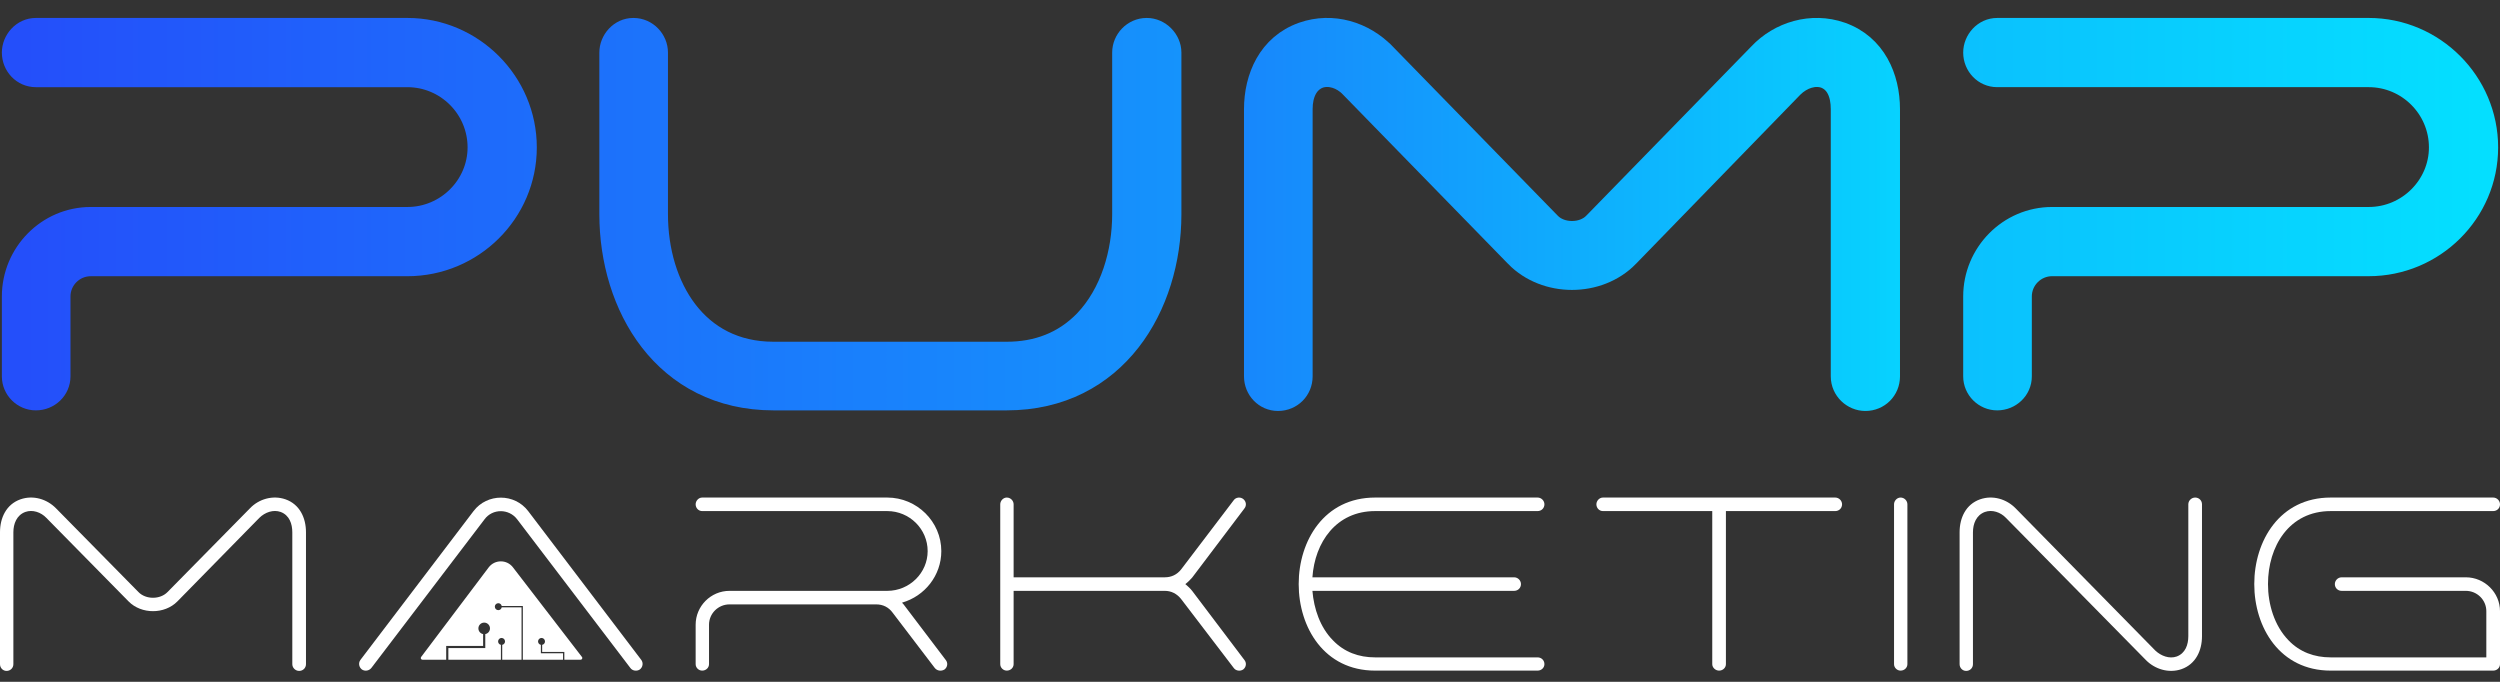
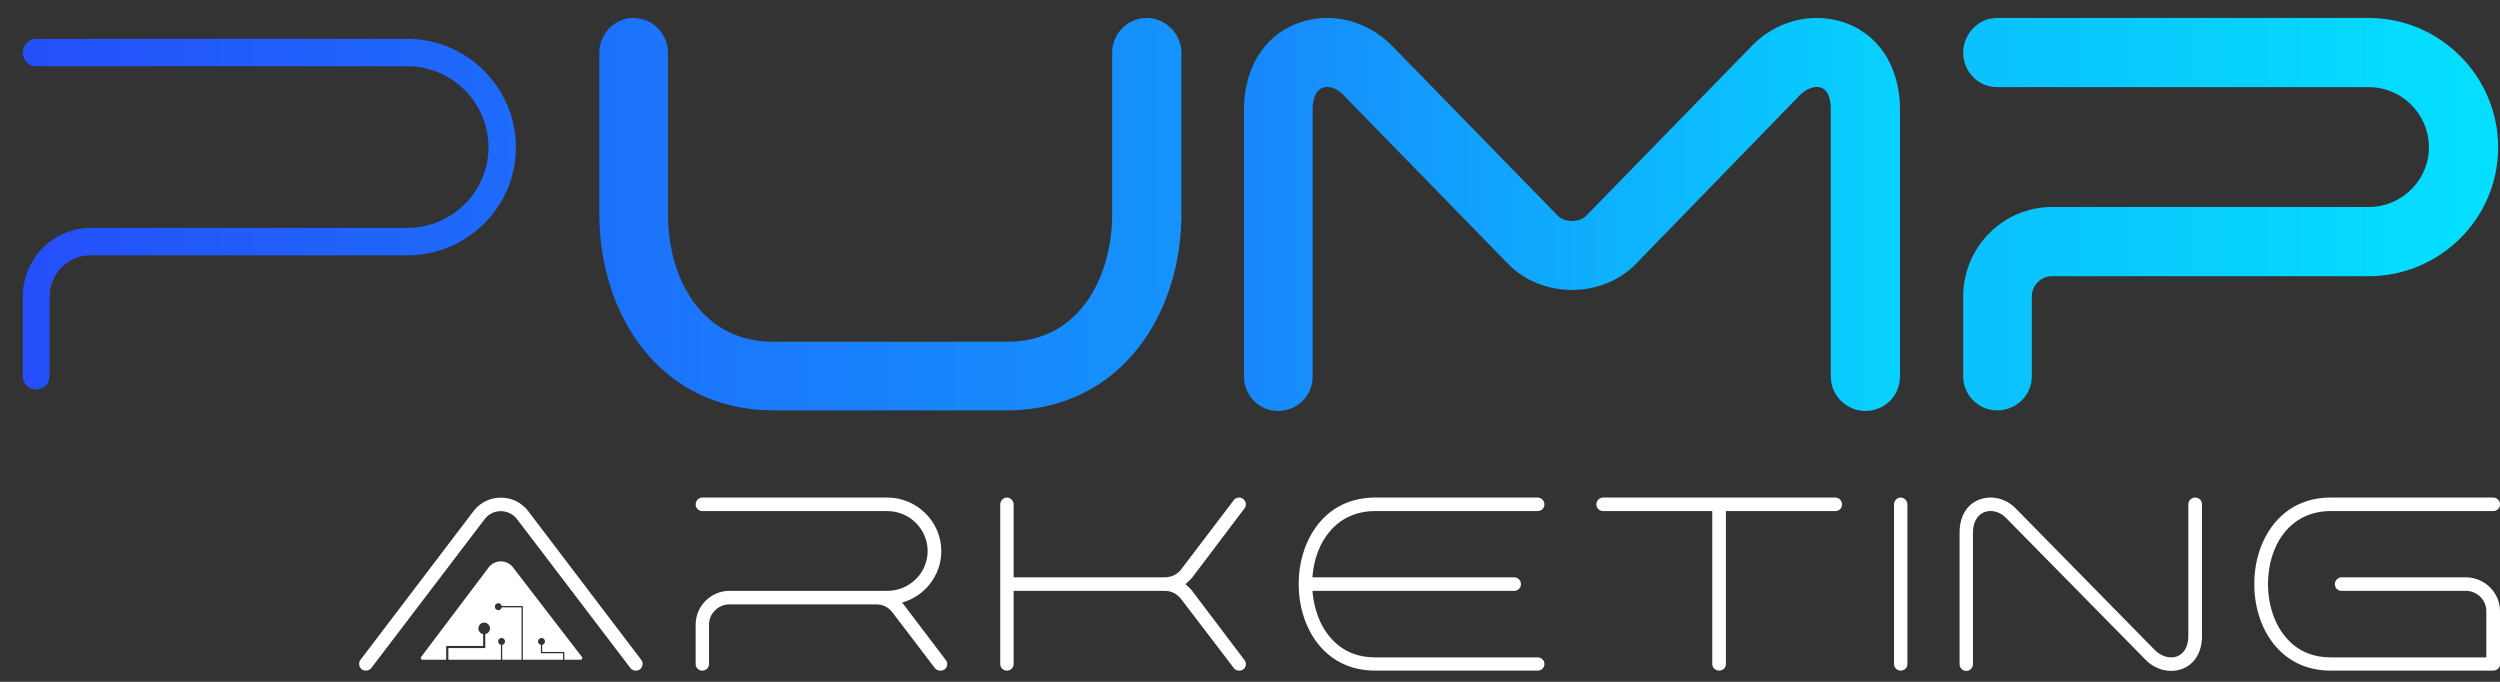
<svg xmlns="http://www.w3.org/2000/svg" width="143" height="39" viewBox="0 0 143 39" fill="none">
  <rect x="0" y="0" width="143" height="39" fill="#333333" stroke="none" />
  <g id="Group 19">
    <g id="Group 18">
      <g id="Group 14">
        <g id="marketing">
          <path id="Vector" d="M142.218 37.215V34.959C142.218 34.319 141.692 33.797 141.046 33.797H136.543H135.829H133.943C133.723 33.797 133.553 33.629 133.553 33.41C133.553 33.208 133.723 33.022 133.943 33.022H135.829H136.543H141.046C142.116 33.022 143 33.898 143 34.959V37.215V37.989C143 38.191 142.83 38.359 142.609 38.359H139.958H137.002H133.315C127.487 38.359 127.487 28.46 133.315 28.46H137.002H139.958H142.609C142.83 28.46 143 28.645 143 28.847C143 29.066 142.83 29.234 142.609 29.234H139.958H137.002H133.315C130.936 29.234 129.729 31.255 129.729 33.41C129.729 34.554 130.086 35.783 130.902 36.625C131.548 37.299 132.38 37.602 133.315 37.602H137.002H139.958H142.218V37.215Z" fill="white" />
          <path id="Vector_2" d="M125.954 30.228V33.41V36.389C125.954 37.214 125.597 37.989 124.782 38.275C124.051 38.528 123.252 38.275 122.743 37.753L114.74 29.622C114.434 29.302 113.958 29.133 113.533 29.285C113.04 29.47 112.853 29.958 112.853 30.447V33.426V36.608V37.989C112.853 38.208 112.684 38.376 112.463 38.376C112.259 38.376 112.089 38.208 112.089 37.989V36.676V33.426V30.447C112.089 29.622 112.446 28.847 113.261 28.561C113.992 28.308 114.773 28.544 115.3 29.083L123.286 37.214C123.609 37.517 124.085 37.703 124.51 37.551C125.003 37.366 125.172 36.878 125.172 36.389V33.41V30.261V28.847C125.172 28.628 125.359 28.46 125.563 28.46C125.784 28.46 125.954 28.628 125.954 28.847V30.228Z" fill="white" />
          <path id="Vector_3" d="M108.713 28.46C108.934 28.46 109.103 28.645 109.103 28.847V37.989C109.103 38.191 108.934 38.359 108.713 38.359C108.509 38.359 108.339 38.191 108.339 37.989V28.847C108.339 28.645 108.509 28.46 108.713 28.46Z" fill="white" />
          <path id="Vector_4" d="M98.332 28.46H104.975C105.196 28.46 105.366 28.645 105.366 28.847C105.366 29.066 105.196 29.234 104.975 29.234H98.722V37.989C98.722 38.191 98.552 38.359 98.332 38.359C98.128 38.359 97.941 38.191 97.941 37.989V29.234H91.688C91.484 29.234 91.314 29.066 91.314 28.847C91.314 28.645 91.484 28.46 91.688 28.46H98.332Z" fill="white" />
          <path id="Vector_5" d="M81.001 33.022H83.974H86.608C86.829 33.022 86.999 33.208 86.999 33.41C86.999 33.629 86.829 33.797 86.608 33.797H83.974H81.001H80.763H75.07C75.155 34.824 75.512 35.885 76.243 36.625C76.889 37.299 77.721 37.602 78.656 37.602H82.343H85.299H87.95C88.171 37.602 88.341 37.77 88.341 37.989C88.341 38.191 88.171 38.359 87.95 38.359H85.299H82.343H78.656C72.828 38.359 72.828 28.46 78.656 28.46H82.343H85.299L87.95 28.46C88.171 28.46 88.341 28.645 88.341 28.847C88.341 29.066 88.171 29.234 87.95 29.234L85.299 29.234H82.343H78.656C76.43 29.234 75.206 31.019 75.07 33.022H80.763H81.001Z" fill="white" />
          <path id="Vector_6" d="M57.588 28.46C57.809 28.46 57.979 28.645 57.979 28.847V33.022H59.287H66.628C67.001 33.022 67.324 32.871 67.562 32.568L70.57 28.611C70.689 28.443 70.944 28.41 71.114 28.544C71.283 28.679 71.317 28.915 71.181 29.083L68.191 33.039C68.072 33.174 67.936 33.309 67.8 33.41C67.936 33.528 68.072 33.645 68.191 33.797L71.181 37.753C71.317 37.922 71.283 38.157 71.114 38.292C70.944 38.41 70.689 38.376 70.57 38.208L67.562 34.268C67.324 33.965 67.001 33.797 66.628 33.797H59.287H57.979V37.989C57.979 38.191 57.809 38.359 57.588 38.359C57.384 38.359 57.214 38.191 57.214 37.989V28.847C57.214 28.645 57.384 28.46 57.588 28.46Z" fill="white" />
          <path id="Vector_7" d="M39.791 35.733C39.791 34.672 40.658 33.797 41.728 33.797H47.438H50.122H50.751C52.025 33.797 53.062 32.77 53.062 31.524C53.062 30.261 52.025 29.234 50.751 29.234H40.165C39.961 29.234 39.791 29.066 39.791 28.847C39.791 28.645 39.961 28.46 40.165 28.46H50.751C52.45 28.46 53.843 29.84 53.843 31.524C53.843 32.921 52.892 34.1 51.6 34.47C51.617 34.504 51.651 34.538 51.685 34.571L54.098 37.753C54.234 37.922 54.2 38.157 54.03 38.292C53.843 38.41 53.605 38.376 53.469 38.208L51.057 35.043C50.836 34.74 50.513 34.571 50.122 34.571H47.438H41.728C41.083 34.571 40.556 35.093 40.556 35.733V37.989C40.556 38.191 40.386 38.359 40.165 38.359C39.961 38.359 39.791 38.191 39.791 37.989V35.733Z" fill="white" />
          <path id="Vector_8" d="M20.612 37.753L27.086 29.235C27.867 28.208 29.43 28.208 30.212 29.235L36.686 37.753C36.805 37.922 36.771 38.157 36.601 38.292C36.431 38.41 36.176 38.376 36.057 38.208L29.583 29.706C29.108 29.083 28.173 29.083 27.714 29.706L21.241 38.208C21.105 38.376 20.867 38.41 20.697 38.292C20.527 38.157 20.493 37.922 20.612 37.753Z" fill="white" />
-           <path id="Vector_9" d="M17.502 37.063V37.989C17.502 38.208 17.331 38.376 17.111 38.376C16.907 38.376 16.72 38.208 16.72 37.989V37.063V34.942V30.447C16.72 29.958 16.55 29.47 16.057 29.285C15.632 29.133 15.157 29.302 14.834 29.622L10.144 34.403C9.413 35.144 8.088 35.144 7.357 34.403L2.651 29.622C2.345 29.302 1.869 29.133 1.444 29.285C0.952 29.47 0.765 29.958 0.765 30.447V34.942V37.467V37.989C0.765 38.208 0.595 38.376 0.374 38.376C0.17 38.376 0 38.208 0 37.989V37.517V34.942V30.447C0 29.622 0.357 28.847 1.172 28.561C1.903 28.308 2.685 28.544 3.211 29.083L7.918 33.864C8.343 34.302 9.159 34.302 9.583 33.864L14.29 29.083C14.8 28.544 15.598 28.308 16.329 28.561C17.145 28.847 17.502 29.622 17.502 30.447V34.942V37.063Z" fill="white" />
        </g>
      </g>
    </g>
    <g id="pump">
      <path id="Vector_10" d="M113.49 16.957C113.49 14.808 115.23 13.034 117.378 13.034H135.491C138.049 13.034 140.129 10.954 140.129 8.43C140.129 5.871 138.049 3.791 135.491 3.791H114.24C113.831 3.791 113.49 3.45 113.49 3.006C113.49 2.597 113.831 2.222 114.24 2.222H135.491C138.902 2.222 141.699 5.019 141.699 8.43C141.699 11.841 138.902 14.603 135.491 14.603H117.378C116.082 14.603 115.025 15.661 115.025 16.957V21.528C115.025 21.937 114.684 22.278 114.24 22.278C113.831 22.278 113.49 21.937 113.49 21.528V16.957Z" fill="url(#paint0_linear_51_58)" />
      <path id="Vector_11" d="M107.485 19.652V21.528C107.485 21.971 107.144 22.313 106.7 22.313C106.291 22.313 105.916 21.971 105.916 21.528V19.652V15.354V6.247C105.916 5.258 105.575 4.269 104.585 3.893C103.733 3.586 102.778 3.928 102.13 4.576L92.715 14.263C91.249 15.764 88.588 15.764 87.121 14.263L77.673 4.576C77.059 3.928 76.104 3.586 75.251 3.893C74.262 4.269 73.887 5.258 73.887 6.247V15.354V20.471V21.528C73.887 21.971 73.546 22.313 73.102 22.313C72.693 22.313 72.352 21.971 72.352 21.528V20.573V15.354V6.247C72.352 4.576 73.068 3.007 74.706 2.427C76.172 1.915 77.741 2.393 78.799 3.484L88.247 13.171C89.1 14.058 90.737 14.058 91.59 13.171L101.038 3.484C102.061 2.393 103.664 1.915 105.131 2.427C106.768 3.007 107.485 4.576 107.485 6.247V15.354V19.652Z" fill="url(#paint1_linear_51_58)" />
-       <path id="Vector_12" d="M57.581 20.743C59.457 20.743 61.128 20.129 62.458 18.765C64.096 17.059 64.812 14.569 64.812 12.25V3.006C64.812 2.597 65.153 2.222 65.596 2.222C66.006 2.222 66.381 2.597 66.381 3.006V12.25C66.381 17.264 63.447 22.278 57.581 22.278H44.244C38.377 22.278 35.478 17.264 35.478 12.25V3.006C35.478 2.597 35.819 2.222 36.228 2.222C36.672 2.222 37.013 2.597 37.013 3.006V12.25C37.013 16.65 39.468 20.743 44.244 20.743H57.581Z" fill="url(#paint2_linear_51_58)" />
      <path id="Vector_13" d="M1.302 16.957C1.302 14.809 3.041 13.035 5.19 13.035H23.302C25.86 13.035 27.941 10.954 27.941 8.43C27.941 5.872 25.86 3.791 23.302 3.791H2.052C1.643 3.791 1.302 3.45 1.302 3.007C1.302 2.597 1.643 2.222 2.052 2.222H23.302C26.713 2.222 29.51 5.019 29.51 8.43C29.51 11.841 26.713 14.604 23.302 14.604H5.19C3.894 14.604 2.836 15.661 2.836 16.957V21.528C2.836 21.938 2.495 22.279 2.052 22.279C1.643 22.279 1.302 21.938 1.302 21.528V16.957Z" fill="url(#paint3_linear_51_58)" />
      <path id="Vector_14" d="M117.378 12.437C114.893 12.437 112.892 14.485 112.892 16.957V21.528C112.892 22.267 113.501 22.876 114.24 22.876C114.996 22.876 115.623 22.284 115.623 21.528V16.957C115.623 15.991 116.412 15.201 117.378 15.201H135.491C139.227 15.201 142.296 12.175 142.296 8.43C142.296 4.689 139.232 1.624 135.491 1.624H114.24C113.467 1.624 112.892 2.301 112.892 3.006C112.892 3.762 113.484 4.388 114.24 4.388H135.491C137.719 4.388 139.532 6.202 139.532 8.43C139.532 10.621 137.722 12.437 135.491 12.437H117.378Z" fill="url(#paint4_linear_51_58)" stroke="url(#paint5_linear_51_58)" stroke-width="1.195" />
      <path id="Vector_15" d="M88.247 13.171L88.247 13.171L88.247 13.171ZM93.143 14.681L93.144 14.679L102.555 4.995C103.088 4.464 103.805 4.25 104.378 4.454C105.018 4.699 105.318 5.359 105.318 6.247V15.354V19.652V21.528C105.318 22.318 105.978 22.91 106.7 22.91C107.474 22.91 108.082 22.302 108.082 21.528V19.652V15.354V6.247C108.082 4.424 107.29 2.557 105.331 1.863L105.328 1.862C103.621 1.267 101.777 1.826 100.606 3.071L91.162 12.754L91.159 12.757C90.865 13.063 90.409 13.239 89.918 13.239C89.428 13.239 88.972 13.063 88.678 12.757L88.675 12.754L79.228 3.068C79.228 3.068 79.227 3.068 79.227 3.067C78.029 1.831 76.223 1.264 74.509 1.862L74.509 1.862L74.506 1.863C72.547 2.557 71.754 4.424 71.754 6.247V15.354V20.573V21.528C71.754 22.284 72.346 22.91 73.102 22.91C73.876 22.91 74.485 22.302 74.485 21.528V20.471V15.354V6.247C74.485 5.377 74.807 4.704 75.458 4.454C76.035 4.249 76.748 4.468 77.239 4.987L77.239 4.987L77.245 4.993L86.694 14.68L86.694 14.681C88.395 16.421 91.442 16.421 93.143 14.681Z" fill="url(#paint6_linear_51_58)" stroke="url(#paint7_linear_51_58)" stroke-width="1.195" />
      <path id="Vector_16" d="M62.029 18.349C60.824 19.584 59.315 20.145 57.581 20.145H44.244C42.048 20.145 40.413 19.214 39.311 17.782C38.197 16.334 37.61 14.347 37.61 12.25V3.006C37.61 2.284 37.018 1.624 36.228 1.624C35.455 1.624 34.88 2.301 34.88 3.006V12.25C34.88 14.863 35.634 17.506 37.188 19.511C38.755 21.531 41.119 22.876 44.244 22.876H57.581C60.706 22.876 63.077 21.532 64.652 19.512C66.215 17.508 66.979 14.865 66.979 12.25V3.006C66.979 2.267 66.336 1.624 65.596 1.624C64.806 1.624 64.214 2.284 64.214 3.006V12.25C64.214 14.464 63.528 16.786 62.029 18.349Z" fill="url(#paint8_linear_51_58)" stroke="url(#paint9_linear_51_58)" stroke-width="1.195" />
-       <path id="Vector_17" d="M5.19 12.437C2.704 12.437 0.704 14.485 0.704 16.957V21.528C0.704 22.268 1.313 22.876 2.052 22.876C2.808 22.876 3.434 22.285 3.434 21.528V16.957C3.434 15.991 4.224 15.202 5.19 15.202H23.302C27.039 15.202 30.108 12.175 30.108 8.43C30.108 4.689 27.043 1.624 23.302 1.624H2.052C1.279 1.624 0.704 2.302 0.704 3.007C0.704 3.763 1.295 4.389 2.052 4.389H23.302C25.53 4.389 27.343 6.202 27.343 8.43C27.343 10.621 25.533 12.437 23.302 12.437H5.19Z" fill="url(#paint10_linear_51_58)" stroke="url(#paint11_linear_51_58)" stroke-width="1.195" />
    </g>
    <path id="Subtract" fill-rule="evenodd" clip-rule="evenodd" d="M29.34 32.451C28.988 31.993 28.297 31.997 27.95 32.458L24.088 37.58C24.039 37.645 24.085 37.737 24.166 37.737H25.522V37.009V36.947H25.584H27.634V36.27C27.48 36.241 27.364 36.106 27.364 35.944C27.364 35.761 27.513 35.613 27.696 35.613C27.879 35.613 28.027 35.761 28.027 35.944C28.027 36.106 27.911 36.241 27.758 36.27V37.009V37.071H27.696H25.646V37.737H28.652V36.885C28.56 36.867 28.491 36.786 28.491 36.69C28.491 36.58 28.58 36.491 28.689 36.491C28.799 36.491 28.888 36.58 28.888 36.69C28.888 36.786 28.819 36.867 28.727 36.885V37.737H29.832V36.068V34.739H28.698C28.681 34.831 28.6 34.901 28.503 34.901C28.393 34.901 28.304 34.812 28.304 34.702C28.304 34.592 28.393 34.503 28.503 34.503C28.6 34.503 28.681 34.573 28.698 34.665H29.87H29.907V34.702V36.068V37.737H32.205V37.366H30.975H30.938V37.328V36.885C30.846 36.867 30.776 36.787 30.776 36.69C30.776 36.58 30.866 36.491 30.975 36.491C31.085 36.491 31.174 36.58 31.174 36.69C31.174 36.787 31.105 36.867 31.012 36.885V37.291H32.242H32.28V37.328V37.737H33.21C33.292 37.737 33.338 37.644 33.288 37.579L29.34 32.451Z" fill="white" />
  </g>
  <defs>
    <linearGradient id="paint0_linear_51_58" x1="141.699" y1="12.25" x2="2.54" y2="12.25" gradientUnits="userSpaceOnUse">
      <stop stop-color="#04DFFF" />
      <stop offset="1" stop-color="#244FFA" />
    </linearGradient>
    <linearGradient id="paint1_linear_51_58" x1="115.132" y1="12.335" x2="43.184" y2="12.335" gradientUnits="userSpaceOnUse">
      <stop stop-color="#04DFFF" />
      <stop offset="1" stop-color="#244FFA" />
    </linearGradient>
    <linearGradient id="paint2_linear_51_58" x1="141.132" y1="12.25" x2="1.868" y2="12.25" gradientUnits="userSpaceOnUse">
      <stop stop-color="#04DFFF" />
      <stop offset="1" stop-color="#244FFA" />
    </linearGradient>
    <linearGradient id="paint3_linear_51_58" x1="141.356" y1="12.25" x2="1.302" y2="12.25" gradientUnits="userSpaceOnUse">
      <stop stop-color="#04DFFF" />
      <stop offset="1" stop-color="#244FFA" />
    </linearGradient>
    <linearGradient id="paint4_linear_51_58" x1="141.699" y1="12.25" x2="2.54" y2="12.25" gradientUnits="userSpaceOnUse">
      <stop stop-color="#04DFFF" />
      <stop offset="1" stop-color="#244FFA" />
    </linearGradient>
    <linearGradient id="paint5_linear_51_58" x1="141.699" y1="12.25" x2="2.54" y2="12.25" gradientUnits="userSpaceOnUse">
      <stop stop-color="#04DFFF" />
      <stop offset="1" stop-color="#244FFA" />
    </linearGradient>
    <linearGradient id="paint6_linear_51_58" x1="115.132" y1="12.335" x2="43.184" y2="12.335" gradientUnits="userSpaceOnUse">
      <stop stop-color="#04DFFF" />
      <stop offset="1" stop-color="#244FFA" />
    </linearGradient>
    <linearGradient id="paint7_linear_51_58" x1="115.132" y1="12.335" x2="43.184" y2="12.335" gradientUnits="userSpaceOnUse">
      <stop stop-color="#04DFFF" />
      <stop offset="1" stop-color="#244FFA" />
    </linearGradient>
    <linearGradient id="paint8_linear_51_58" x1="141.132" y1="12.25" x2="1.868" y2="12.25" gradientUnits="userSpaceOnUse">
      <stop stop-color="#04DFFF" />
      <stop offset="1" stop-color="#244FFA" />
    </linearGradient>
    <linearGradient id="paint9_linear_51_58" x1="141.132" y1="12.25" x2="1.868" y2="12.25" gradientUnits="userSpaceOnUse">
      <stop stop-color="#04DFFF" />
      <stop offset="1" stop-color="#244FFA" />
    </linearGradient>
    <linearGradient id="paint10_linear_51_58" x1="141.356" y1="12.25" x2="1.302" y2="12.25" gradientUnits="userSpaceOnUse">
      <stop stop-color="#04DFFF" />
      <stop offset="1" stop-color="#244FFA" />
    </linearGradient>
    <linearGradient id="paint11_linear_51_58" x1="141.356" y1="12.25" x2="1.302" y2="12.25" gradientUnits="userSpaceOnUse">
      <stop stop-color="#04DFFF" />
      <stop offset="1" stop-color="#244FFA" />
    </linearGradient>
  </defs>
</svg>